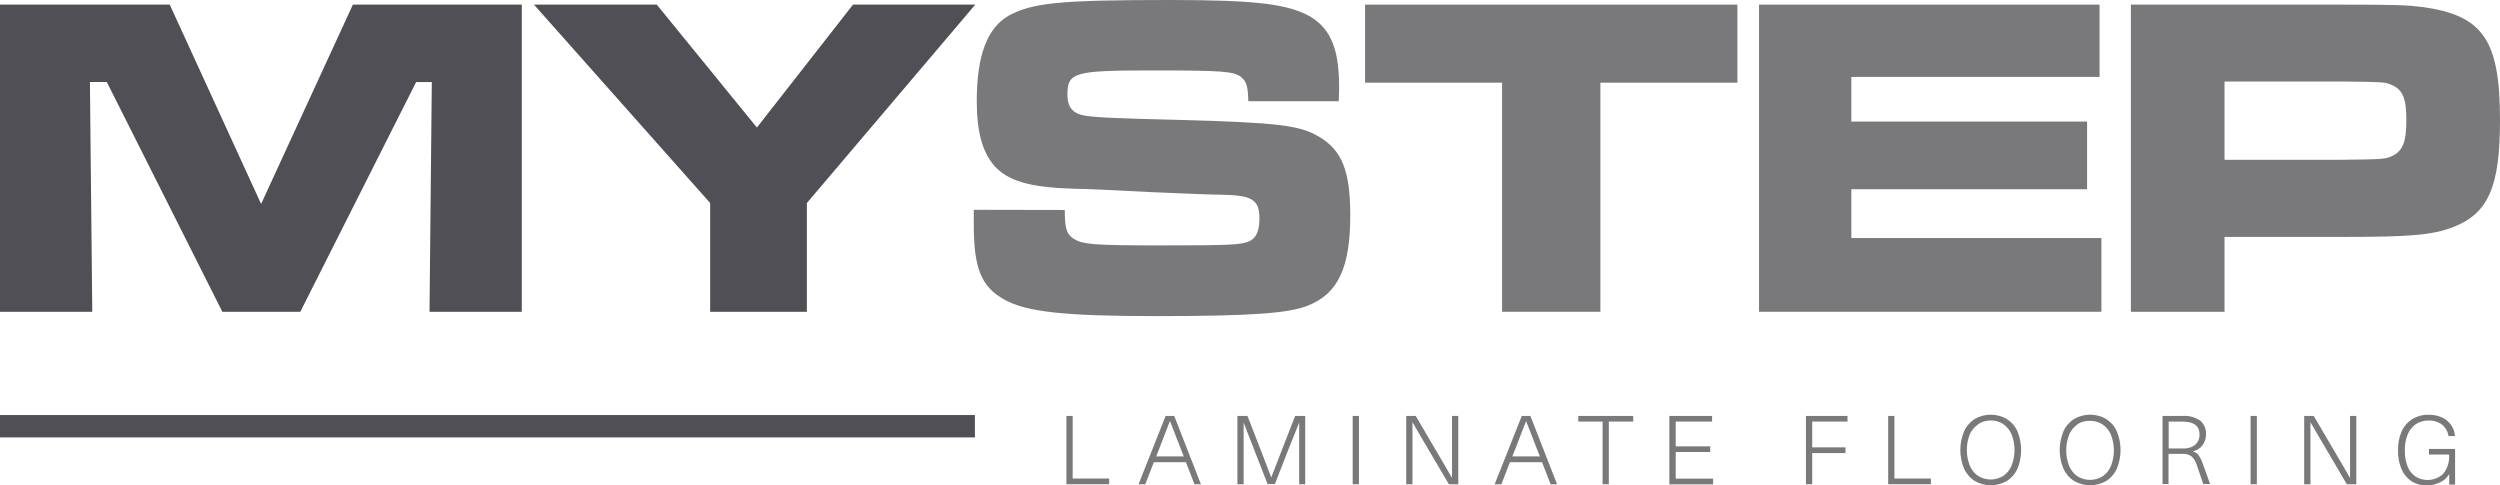
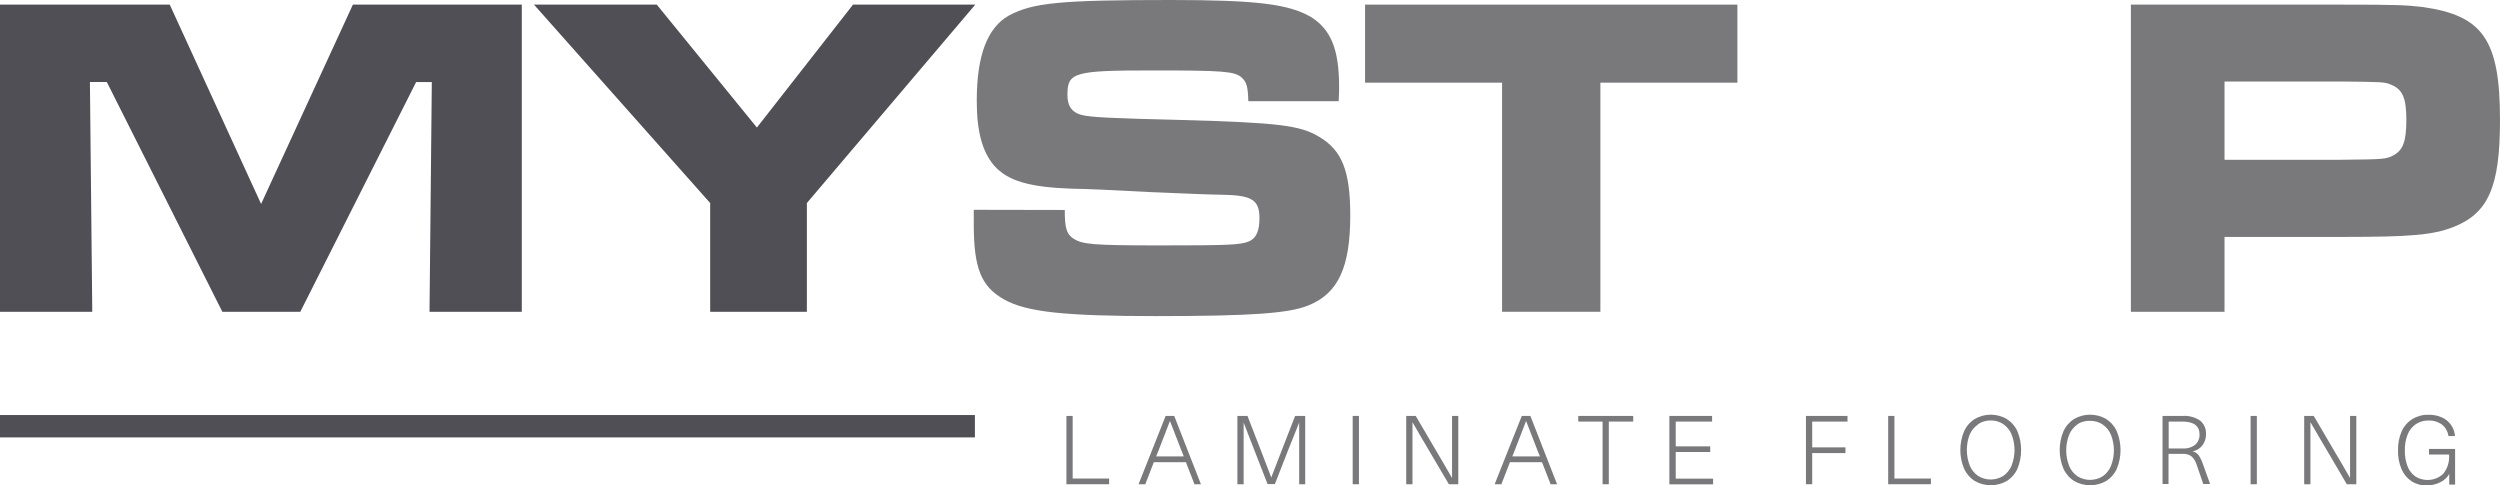
<svg xmlns="http://www.w3.org/2000/svg" width="206" height="40" viewBox="0 0 206 40" fill="none">
  <path d="M13.987 0.381L21.515 16.805L29.078 0.381H42.995V25.69H35.392L35.581 6.764H34.288L24.745 25.69H18.321L8.8 6.755H7.409L7.603 25.69H0V0.381H13.987Z" fill="#514F56" />
  <path d="M54.118 0.381L62.368 10.509L70.288 0.381H80.363L66.486 16.73V25.69H58.518V16.73L43.999 0.381H54.118Z" fill="#514F56" />
  <path d="M80.332 34.199H0V36.043H80.332V34.199Z" fill="#514F56" />
  <path d="M87.736 17.302C87.736 18.816 87.886 19.312 88.493 19.69C89.219 20.129 90.055 20.221 95.489 20.221C101.345 20.221 102.22 20.182 102.942 19.879C103.51 19.615 103.778 19.045 103.778 17.982C103.778 16.468 103.166 16.086 100.698 16.046C99.862 16.046 97.354 15.936 94.653 15.822C91.876 15.668 89.294 15.554 88.493 15.554C84.806 15.44 83.019 14.909 81.893 13.618C80.943 12.481 80.485 10.852 80.485 8.311C80.485 4.553 81.365 2.278 83.125 1.286C85.101 0.224 87.309 0 96.47 0C103.54 0 106.202 0.338 108.024 1.4C109.661 2.428 110.343 4.057 110.343 7.169C110.343 7.318 110.343 7.85 110.307 8.341H102.863C102.828 7.09 102.713 6.752 102.295 6.37C101.688 5.878 100.812 5.804 94.996 5.804C88.493 5.804 87.956 5.953 87.956 7.815C87.956 8.723 88.299 9.215 89.021 9.443C89.743 9.672 91.683 9.746 97.235 9.882C105.406 10.111 107.117 10.321 108.715 11.283C110.576 12.385 111.262 14.092 111.262 17.732C111.262 22.021 110.272 24.181 107.804 25.169C106.242 25.814 103.127 26.047 95.295 26.047C87.732 26.047 84.573 25.709 82.751 24.681C80.85 23.623 80.239 22.105 80.239 18.5V17.288L87.736 17.302Z" fill="#79787B" />
  <path d="M143.162 0.381V6.812H131.872V25.69H123.772V6.812H112.482V0.381H143.162Z" fill="#79787B" />
-   <path d="M173.002 0.381V6.338H152.551V10.017H171.976V15.593H152.551V19.614H173.156V25.69H144.944V0.381H173.002Z" fill="#79787B" />
  <path d="M175.584 0.381H192.959C197.522 0.381 198.283 0.42 199.559 0.57C204.592 1.255 206 3.265 206 9.886C206 15.386 205.05 17.586 202.119 18.723C200.408 19.368 198.661 19.522 193.034 19.522H183.301V25.69H175.584V0.381ZM192.959 13.165C196.457 13.126 196.606 13.126 197.253 12.783C198.014 12.344 198.283 11.646 198.283 9.864C198.283 8.081 197.975 7.361 197.024 6.979C196.496 6.755 196.417 6.755 192.959 6.716H183.301V13.165H192.959Z" fill="#79787B" />
  <path d="M91.393 39.431V39.901H87.873V34.273H88.388V39.431H91.393Z" fill="#79787B" />
  <path d="M95.076 38.084L94.372 39.901H93.817L96.048 34.273H96.756L98.956 39.901H98.424L97.72 38.084H95.076ZM97.311 37.021L96.404 34.69L96.308 34.936C96.035 35.662 95.766 36.357 95.502 37.021L95.269 37.609H97.544L97.311 37.021Z" fill="#79787B" />
  <path d="M107.052 39.901V37.017C107.052 36.047 107.052 35.318 107.052 34.822L106.172 37.017L105.05 39.888H104.447L103.329 37.017L102.476 34.822C102.476 35.305 102.476 36.033 102.476 37.017V39.901H101.961V34.273H102.793L103.91 37.148L104.751 39.344L105.6 37.148L106.717 34.273H107.549V39.901H107.052Z" fill="#79787B" />
  <path d="M111.461 39.901V34.273H111.976V39.901H111.461Z" fill="#79787B" />
  <path d="M119.389 39.901L117.915 37.403L117.083 35.989C116.775 35.45 116.546 35.05 116.388 34.787V37.601V39.901H115.873V34.273H116.656L118.122 36.771L118.953 38.185C119.261 38.72 119.49 39.124 119.648 39.388C119.648 38.758 119.648 37.82 119.648 36.573V34.273H120.163V39.901H119.389Z" fill="#79787B" />
  <path d="M124.418 38.084L123.714 39.901H123.159L125.395 34.273H126.103L128.303 39.901H127.77L127.062 38.084H124.418ZM126.653 37.021L125.751 34.69L125.654 34.936C125.381 35.662 125.113 36.357 124.849 37.021L124.616 37.609H126.89L126.653 37.021Z" fill="#79787B" />
  <path d="M132.566 34.738V39.901H132.052V34.738H130.05V34.273H134.577V34.738H132.566Z" fill="#79787B" />
  <path d="M138.08 34.738V36.78H140.922V37.245H138.08V39.44H141.159V39.91H137.556V34.273H141.076V34.738H138.08Z" fill="#79787B" />
  <path d="M149.326 34.738V36.863H152.067V37.333H149.326V39.901H148.811V34.273H152.234V34.738H149.326Z" fill="#79787B" />
  <path d="M159.106 39.431V39.901H155.586V34.273H156.1V39.431H159.106Z" fill="#79787B" />
  <path d="M165.359 34.532C165.747 34.775 166.053 35.128 166.239 35.546C166.641 36.531 166.641 37.634 166.239 38.619C166.052 39.036 165.746 39.389 165.359 39.633C164.957 39.864 164.502 39.986 164.039 39.986C163.575 39.986 163.12 39.864 162.719 39.633C162.332 39.386 162.026 39.032 161.839 38.614C161.635 38.128 161.531 37.605 161.531 37.078C161.531 36.55 161.635 36.028 161.839 35.541C162.026 35.123 162.332 34.769 162.719 34.523C163.12 34.292 163.575 34.17 164.039 34.17C164.502 34.17 164.957 34.292 165.359 34.523V34.532ZM162.996 34.971C162.695 35.173 162.457 35.456 162.309 35.787C161.987 36.616 161.987 37.535 162.309 38.364C162.451 38.708 162.69 39.004 162.996 39.216C163.307 39.409 163.666 39.512 164.032 39.512C164.398 39.512 164.757 39.409 165.068 39.216C165.375 39.004 165.613 38.708 165.755 38.364C166.077 37.538 166.077 36.622 165.755 35.796C165.613 35.453 165.374 35.159 165.068 34.949C164.764 34.742 164.402 34.636 164.034 34.646C163.665 34.639 163.303 34.745 162.996 34.949V34.971Z" fill="#79787B" />
  <path d="M173.547 34.532C173.935 34.775 174.241 35.128 174.427 35.546C174.835 36.53 174.835 37.635 174.427 38.619C174.24 39.036 173.934 39.389 173.547 39.633C173.146 39.864 172.69 39.986 172.227 39.986C171.764 39.986 171.308 39.864 170.907 39.633C170.52 39.386 170.214 39.032 170.027 38.614C169.824 38.128 169.719 37.605 169.719 37.078C169.719 36.55 169.824 36.028 170.027 35.541C170.214 35.123 170.52 34.769 170.907 34.523C171.308 34.292 171.764 34.17 172.227 34.17C172.69 34.17 173.146 34.292 173.547 34.523V34.532ZM171.184 34.971C170.878 35.181 170.64 35.475 170.498 35.818C170.175 36.647 170.175 37.566 170.498 38.395C170.64 38.739 170.878 39.035 171.184 39.247C171.496 39.441 171.855 39.543 172.223 39.543C172.59 39.543 172.949 39.441 173.261 39.247C173.566 39.035 173.803 38.739 173.943 38.395C174.266 37.569 174.266 36.653 173.943 35.827C173.803 35.484 173.566 35.19 173.261 34.979C172.954 34.775 172.592 34.669 172.223 34.676C171.857 34.661 171.495 34.756 171.184 34.949V34.971Z" fill="#79787B" />
  <path d="M181.295 34.66C181.456 34.796 181.582 34.968 181.666 35.161C181.749 35.355 181.786 35.565 181.775 35.775C181.783 36.111 181.676 36.439 181.471 36.705C181.276 36.959 180.994 37.131 180.679 37.188V37.188C180.868 37.239 181.036 37.348 181.159 37.5C181.314 37.727 181.435 37.976 181.519 38.237L182.113 39.884H181.55L181.013 38.317C180.933 38.042 180.781 37.794 180.573 37.597C180.362 37.451 180.108 37.382 179.852 37.399H178.686V39.884H178.193V34.273H179.847C180.36 34.236 180.87 34.372 181.295 34.66V34.66ZM178.699 36.951H179.874C180.243 36.978 180.609 36.865 180.899 36.635C181.013 36.528 181.103 36.398 181.162 36.253C181.222 36.109 181.249 35.953 181.242 35.797C181.242 35.094 180.771 34.739 179.834 34.739H178.699V36.951Z" fill="#79787B" />
  <path d="M185.449 39.901V34.273H185.964V39.901H185.449Z" fill="#79787B" />
  <path d="M193.377 39.901L191.911 37.403L191.08 35.989C190.772 35.45 190.539 35.05 190.38 34.787V39.901H189.865V34.273H190.653L192.118 36.771L192.95 38.185C193.253 38.72 193.487 39.124 193.645 39.388C193.645 38.76 193.645 37.82 193.645 36.573V34.273H194.16V39.901H193.377Z" fill="#79787B" />
  <path d="M201.2 34.388C201.506 34.521 201.77 34.736 201.962 35.008C202.155 35.281 202.268 35.6 202.291 35.933H201.754C201.704 35.562 201.514 35.224 201.222 34.989C200.9 34.754 200.508 34.634 200.109 34.651C199.739 34.642 199.375 34.746 199.066 34.95C198.762 35.158 198.527 35.453 198.393 35.797C198.226 36.215 198.146 36.663 198.16 37.114C198.147 37.563 198.223 38.011 198.384 38.431C198.512 38.766 198.737 39.054 199.031 39.261C199.382 39.481 199.796 39.58 200.209 39.542C200.621 39.504 201.01 39.331 201.315 39.05C201.679 38.602 201.854 38.031 201.803 37.456H200.149V36.991H202.3V39.932H201.816V39.054C201.648 39.356 201.388 39.596 201.073 39.739C200.726 39.914 200.343 40.003 199.955 39.998C199.513 40.011 199.078 39.89 198.705 39.651C198.339 39.405 198.053 39.057 197.883 38.65C197.68 38.161 197.582 37.635 197.597 37.105C197.583 36.57 197.685 36.038 197.896 35.547C198.082 35.129 198.388 34.776 198.776 34.532C199.173 34.291 199.631 34.167 200.096 34.177C200.475 34.166 200.852 34.238 201.2 34.388Z" fill="#79787B" />
</svg>